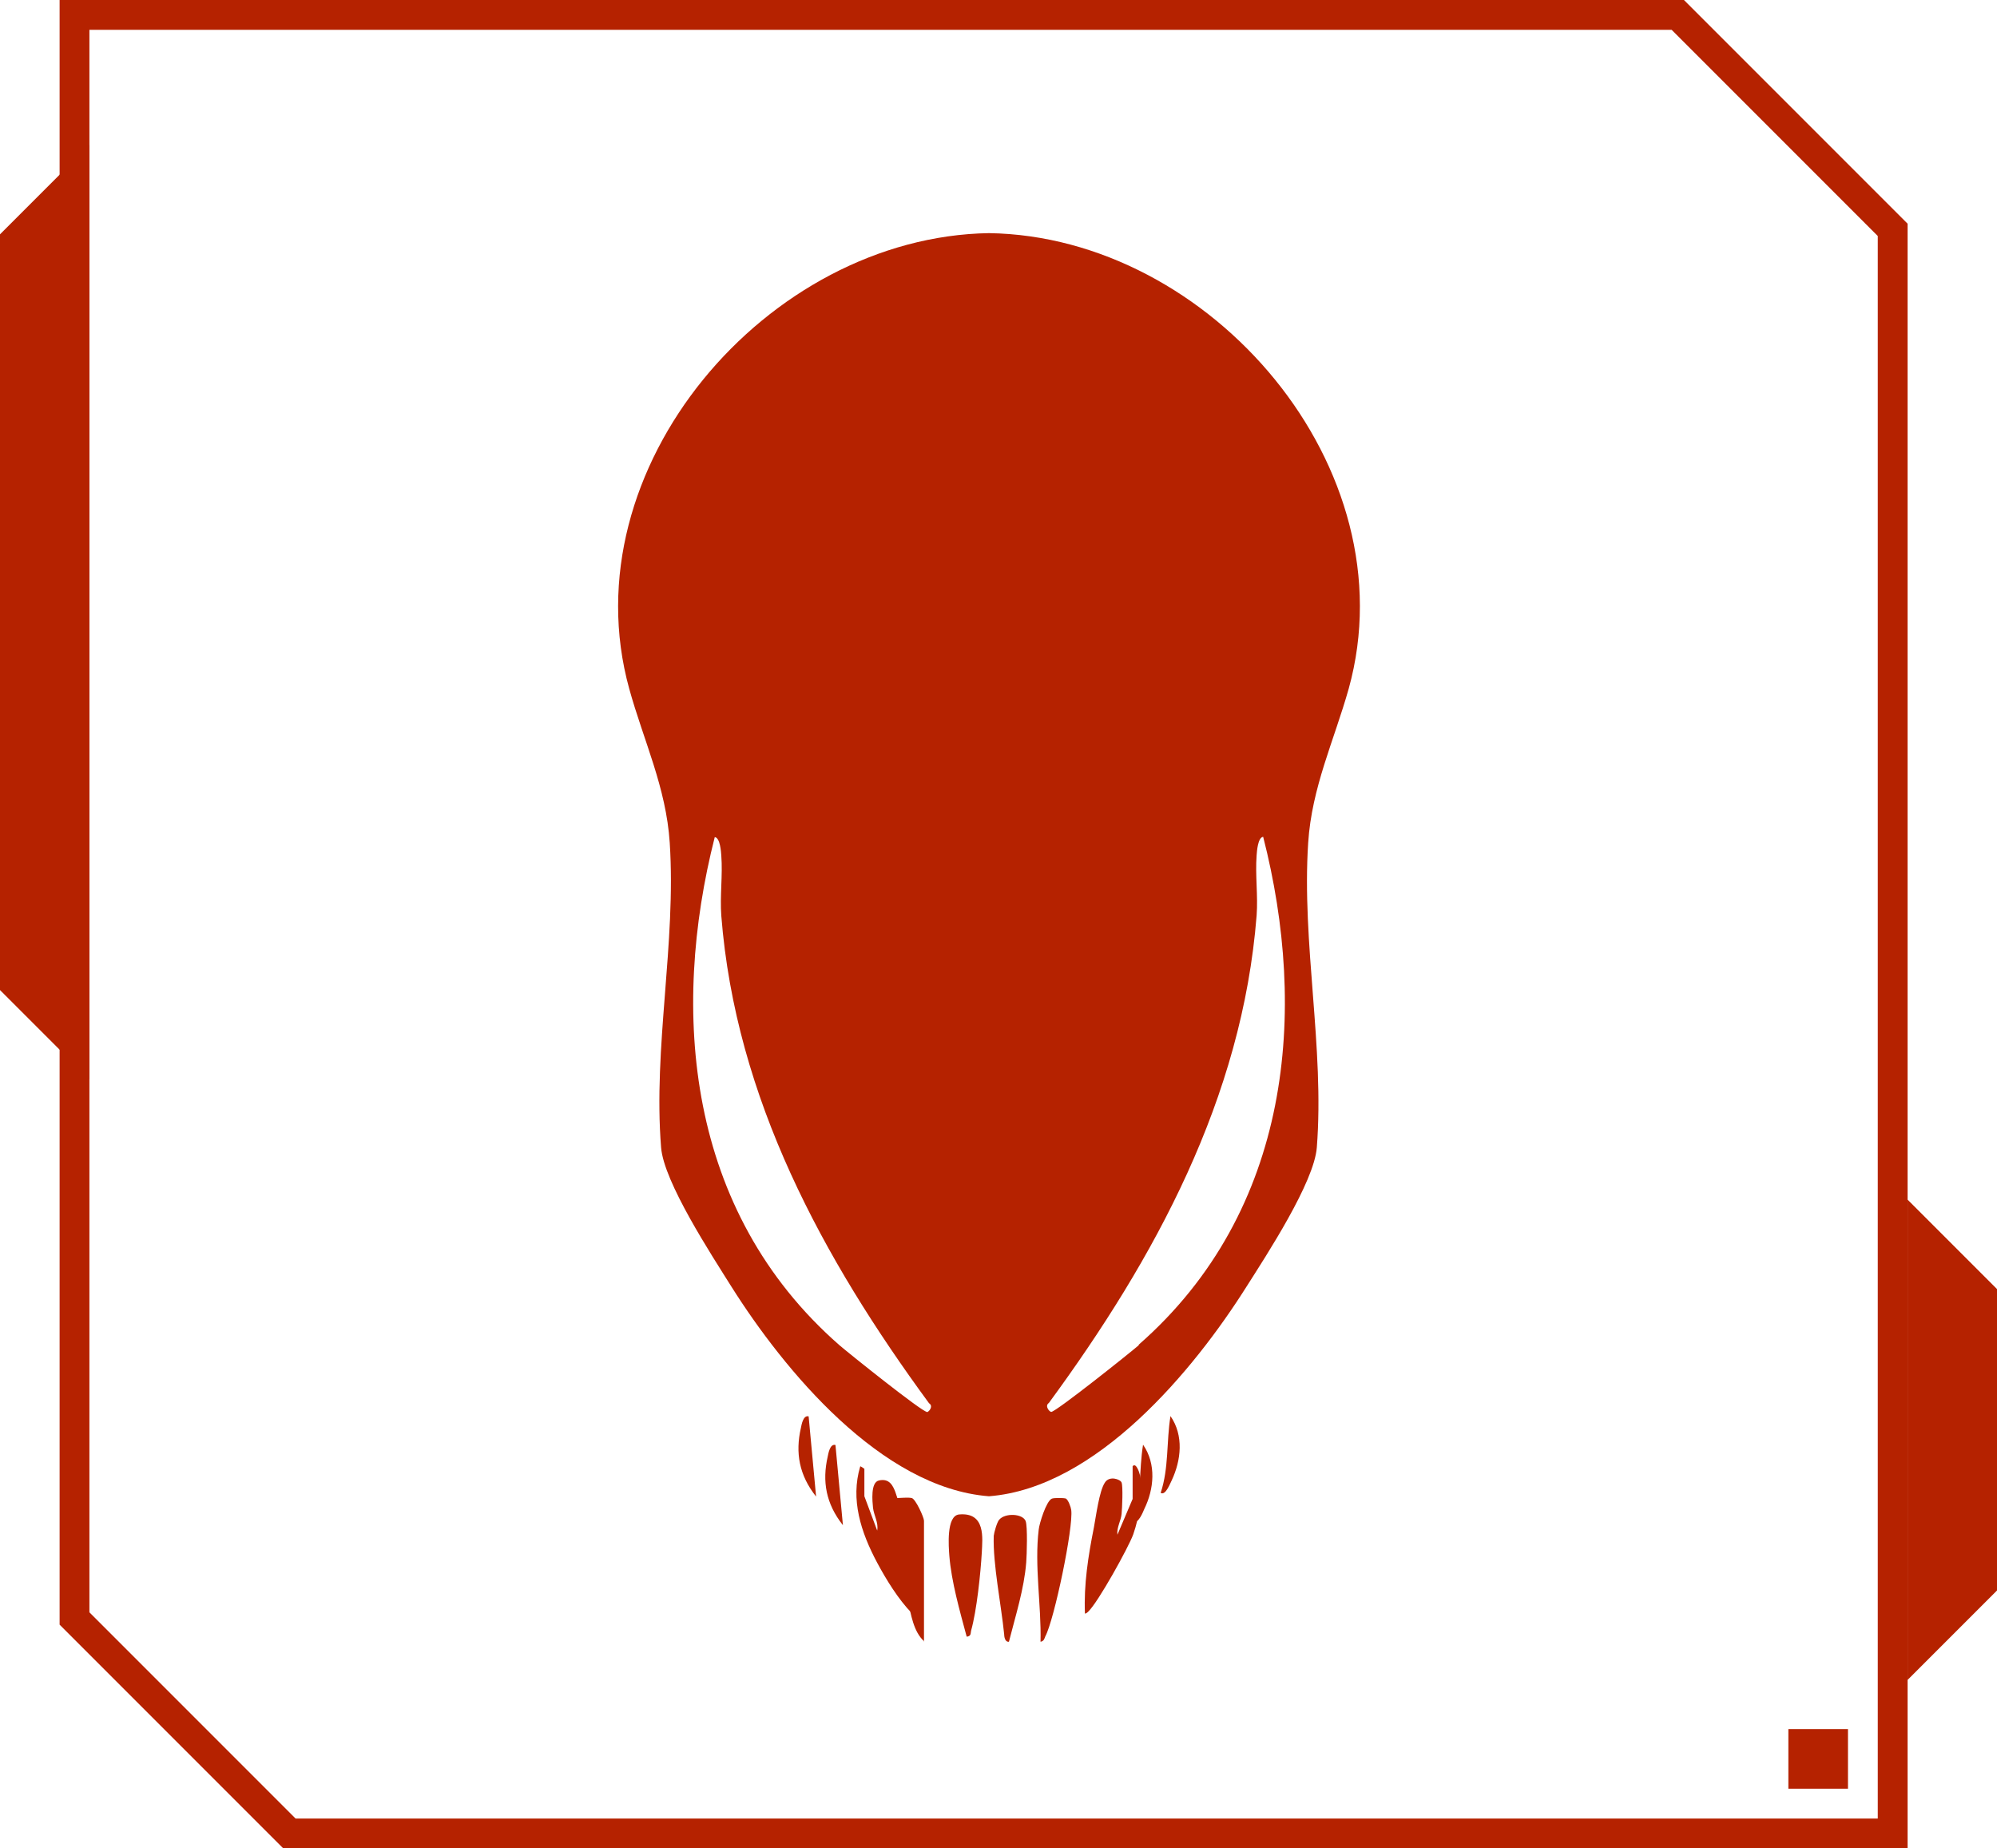
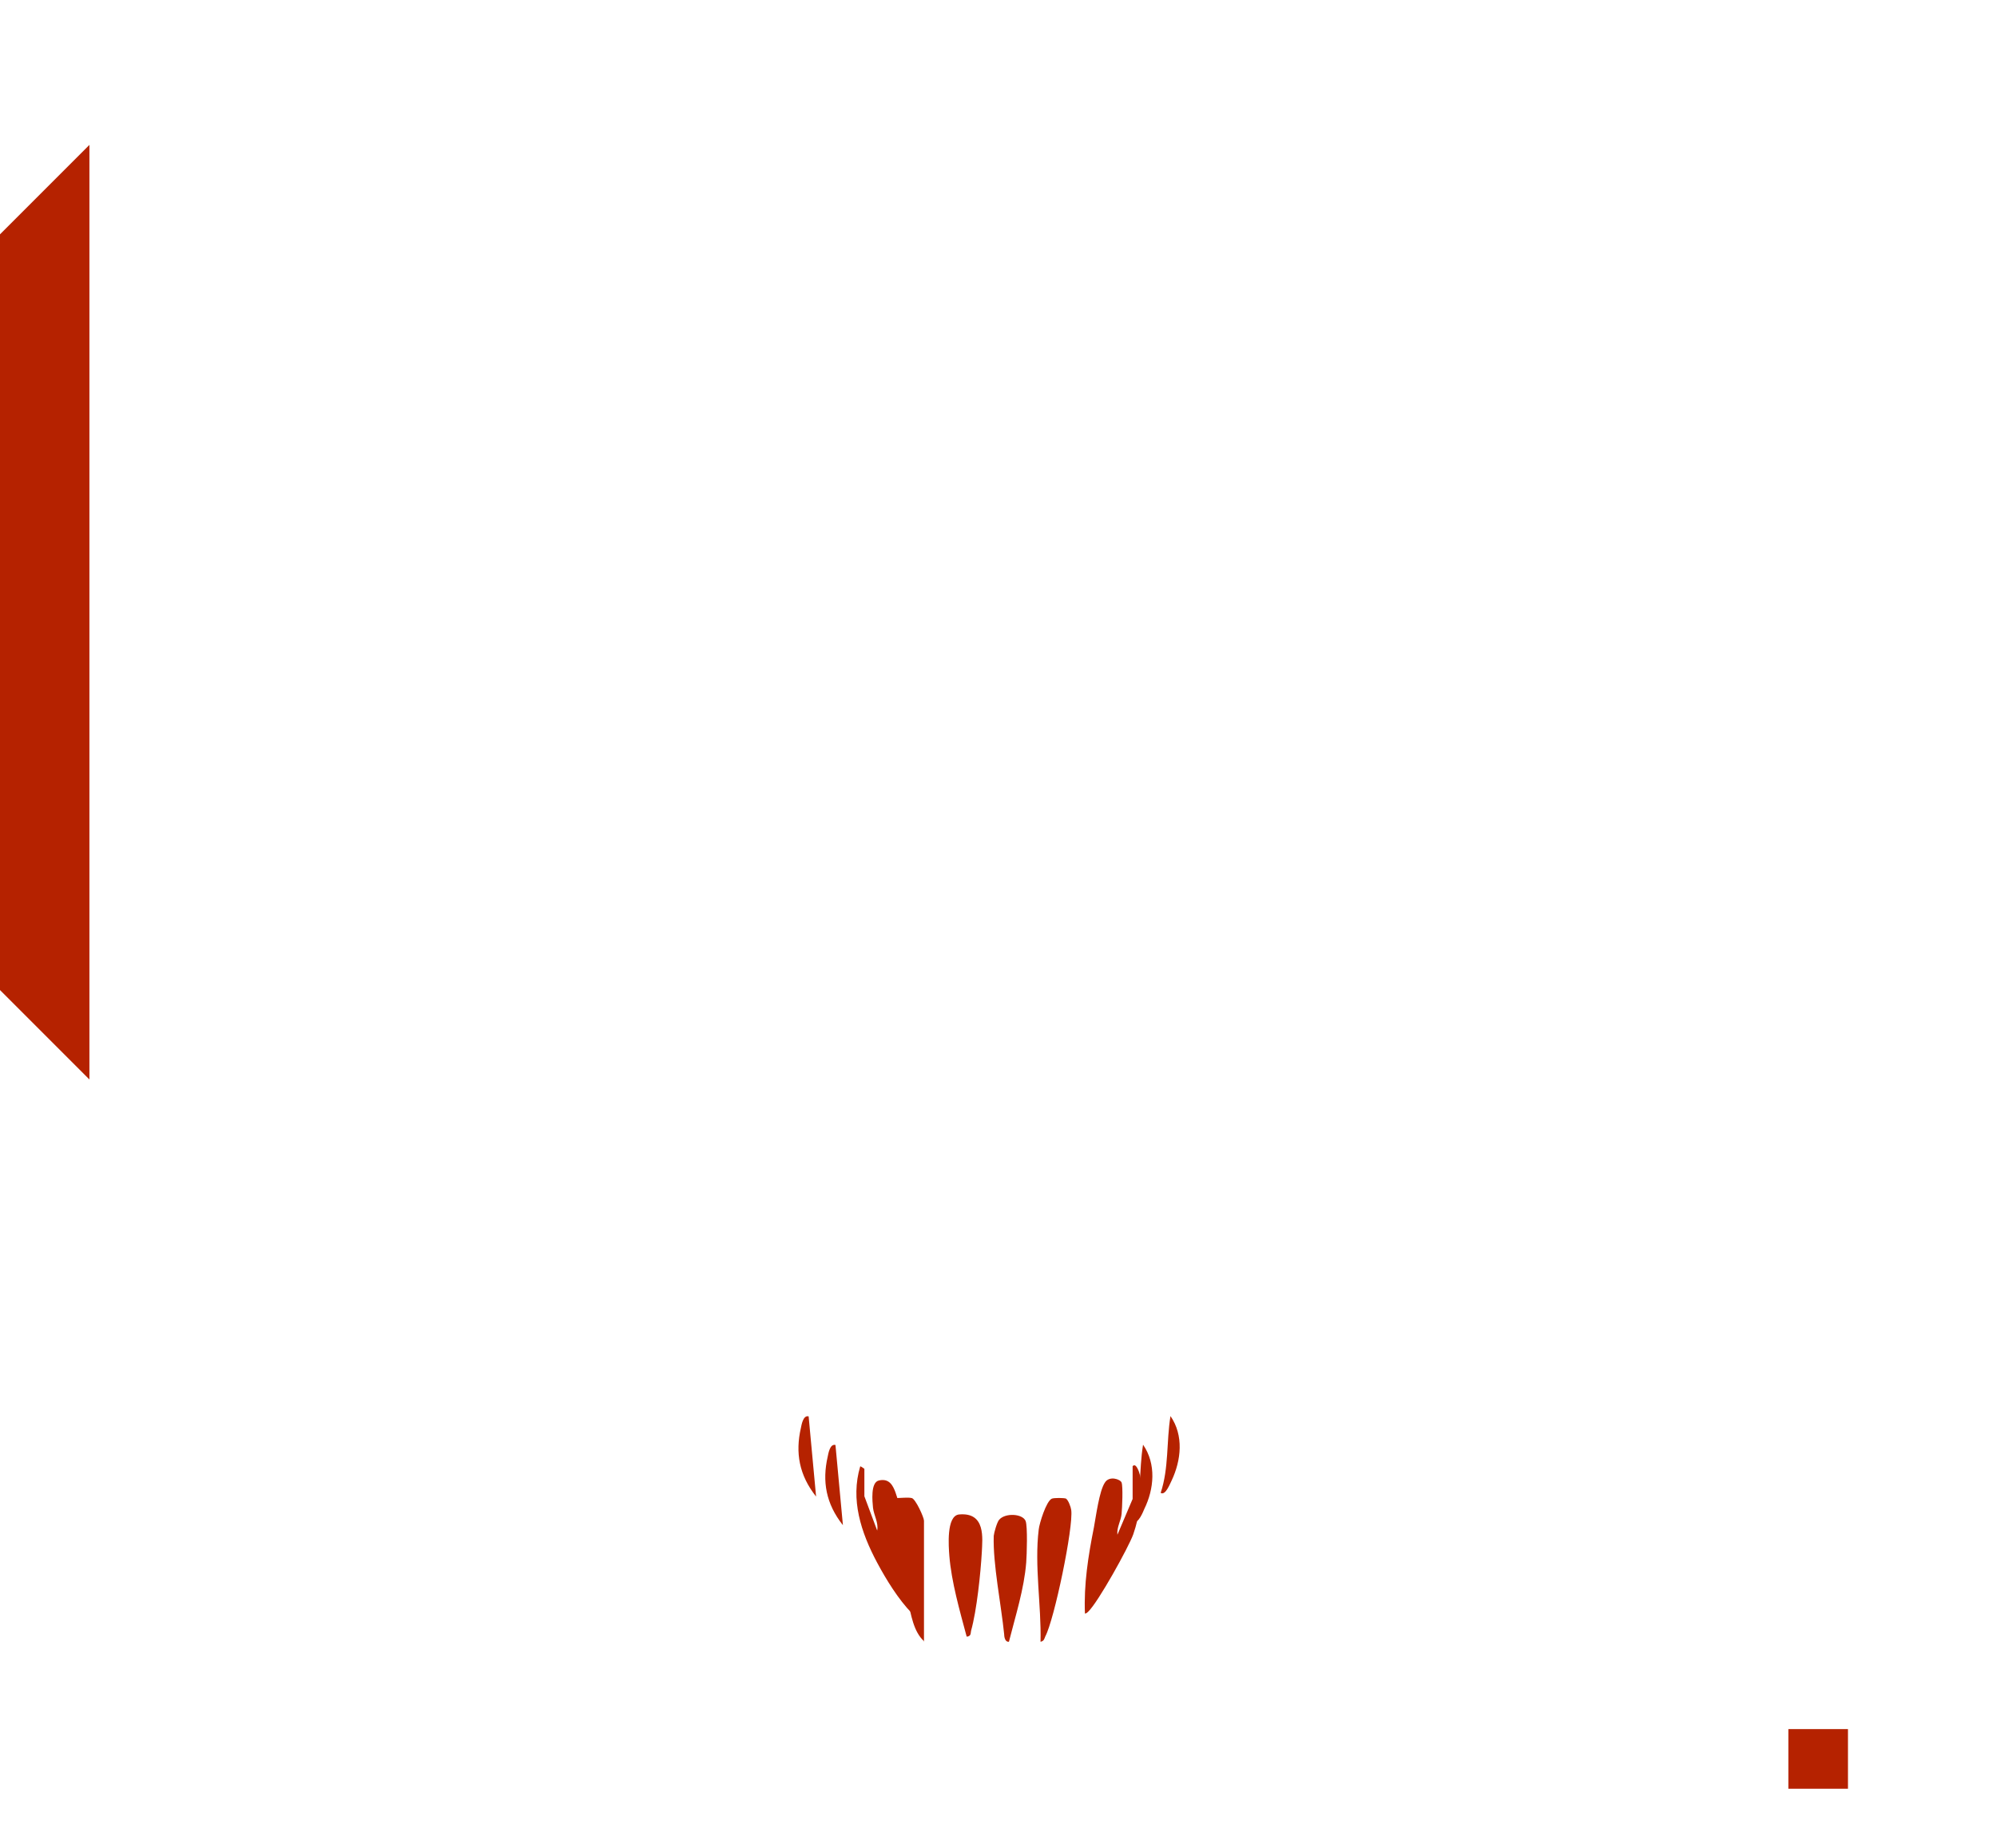
<svg xmlns="http://www.w3.org/2000/svg" id="Layer_2" viewBox="0 0 67 62">
  <defs>
    <style>.cls-1{fill:none;stroke:#b52200;stroke-miterlimit:10;}.cls-2{fill:#b52200;}</style>
  </defs>
  <g id="XL">
    <path class="cls-2" d="M28.03,48.47c-.19-.05-.24.3-.26.39-.19.83-.06,1.58.51,2.3l-.25-2.69Z" />
    <path class="cls-2" d="M38.03,51.04c.16.09.33-.35.36-.42.33-.67.41-1.51-.04-2.16-.14.86-.05,1.73-.33,2.58Z" />
    <path class="cls-2" d="M29,50.17v-.9s-.13-.1-.14-.08c-.33,1.11.02,2.2.57,3.23.3.56.71,1.23,1.17,1.7,0-.18.01-.36,0-.53-.05-.87-.27-2.75-.56-3.54-.08-.21-.2-.47-.55-.39-.29.06-.22.71-.2.92.03.25.19.5.14.76l-.43-1.15Z" />
    <path class="cls-2" d="M38,49.19v1.09l-.51,1.2c-.03-.24.12-.47.14-.7.02-.2.05-.91,0-1.05-.04-.11-.41-.24-.56,0-.19.28-.3,1.14-.37,1.51-.19.95-.34,1.91-.3,2.88.02.02.08-.03.11-.06.33-.31,1.35-2.15,1.51-2.59.2-.57.43-1.68.14-2.22-.04-.07-.09-.14-.16-.07Z" />
    <path class="cls-2" d="M31,55.07v-4.06c0-.11-.28-.73-.41-.76s-.37,0-.52,0c-.04.02-.16.5-.16.58,0,.75.35,2.11.55,2.89.11.43.18,1.01.55,1.34Z" />
    <path class="cls-2" d="M35.77,50.27c-.07-.03-.41-.03-.48,0-.19.08-.42.84-.44,1.03-.15,1.22.09,2.55.06,3.77.12-.02.13-.11.16-.18.3-.55.95-3.67.87-4.24-.01-.09-.1-.35-.19-.39Z" />
    <path class="cls-2" d="M32.44,54.9c.15-.02.12-.12.14-.2.19-.67.32-1.93.36-2.63.02-.46.14-1.35-.76-1.27-.44.04-.35,1.1-.33,1.38.07.88.35,1.85.58,2.71Z" />
    <path class="cls-2" d="M33.85,55.07c.22-.87.51-1.77.58-2.66.02-.25.05-1.21-.02-1.39-.1-.25-.69-.28-.89-.04-.07.08-.17.43-.18.54-.03.95.25,2.3.35,3.3,0,.06.02.25.14.25Z" />
-     <path class="cls-2" d="M45.25,23.1c2.05-7.39-4.63-15.17-12.07-15.28-7.44.12-14.11,7.89-12.07,15.28.48,1.74,1.24,3.31,1.36,5.17.22,3.37-.56,6.87-.29,10.22.09,1.16,1.69,3.6,2.36,4.67,1.76,2.79,5.02,6.75,8.64,7.03h0c3.61-.28,6.88-4.24,8.64-7.03.68-1.07,2.27-3.5,2.36-4.67.26-3.35-.51-6.85-.29-10.22.12-1.86.87-3.43,1.36-5.17ZM31.1,47.36c-.17,0-2.64-1.98-2.94-2.24-5.15-4.51-5.66-11.22-4.18-17.04.18.02.21.48.22.62.05.66-.05,1.36,0,2.02.48,6.12,3.41,11.5,6.97,16.35.16.1-.01.3-.08.3ZM38.21,45.12c-.3.26-2.77,2.23-2.94,2.24-.06,0-.23-.2-.08-.3,3.56-4.85,6.49-10.23,6.97-16.35.05-.66-.05-1.36,0-2.02.01-.13.04-.6.22-.62,1.49,5.82.97,12.53-4.18,17.04Z" />
    <path class="cls-2" d="M27.13,47.51l.25,2.69c-.57-.72-.7-1.47-.51-2.3.02-.09.07-.44.26-.39Z" />
    <path class="cls-2" d="M38.94,50.08c.28-.84.19-1.72.33-2.58.45.65.36,1.48.04,2.16-.04.07-.2.51-.36.42Z" />
    <rect class="cls-2" x="60" y="58" width="2" height="2" />
-     <polygon class="cls-1" points="63.5 61.5 63.5 7.71 56.29 .5 2.5 .5 2.5 54.29 9.71 61.5 63.5 61.5" />
    <polygon class="cls-2" points="3 36.21 0 33.21 0 7.86 3 4.86 3 36.21" />
-     <polygon class="cls-2" points="64 40.24 67 43.24 67 53.35 64 56.35 64 40.24" />
  </g>
</svg>